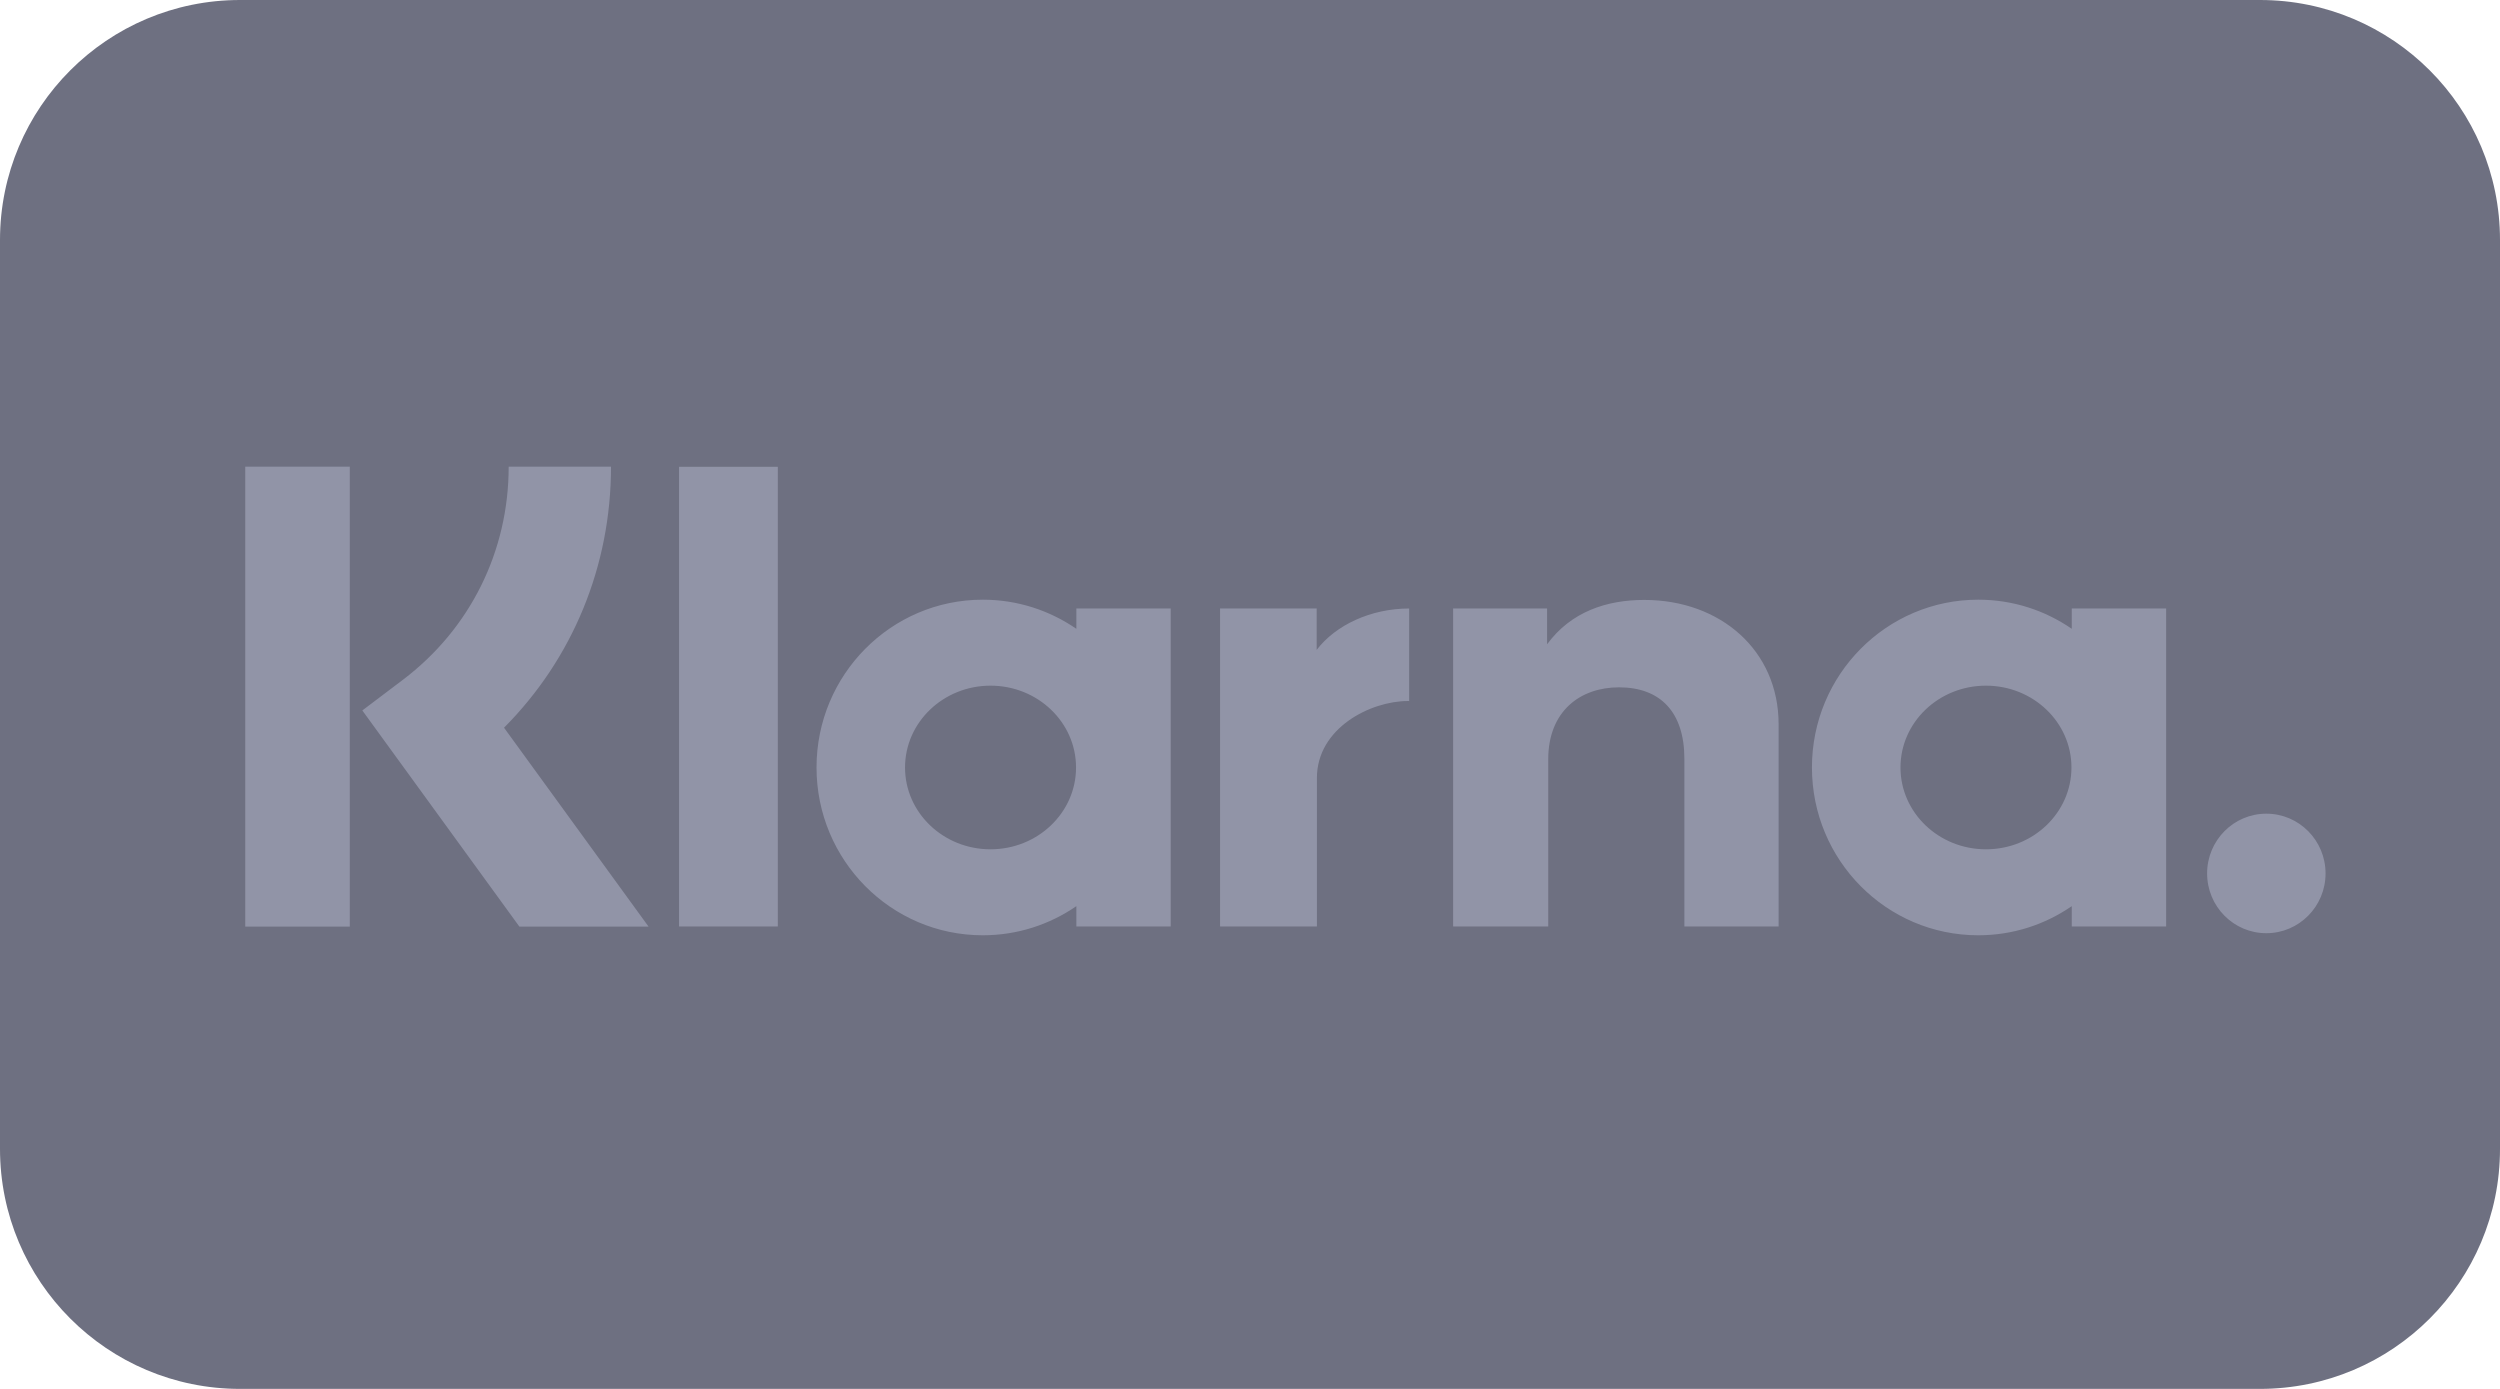
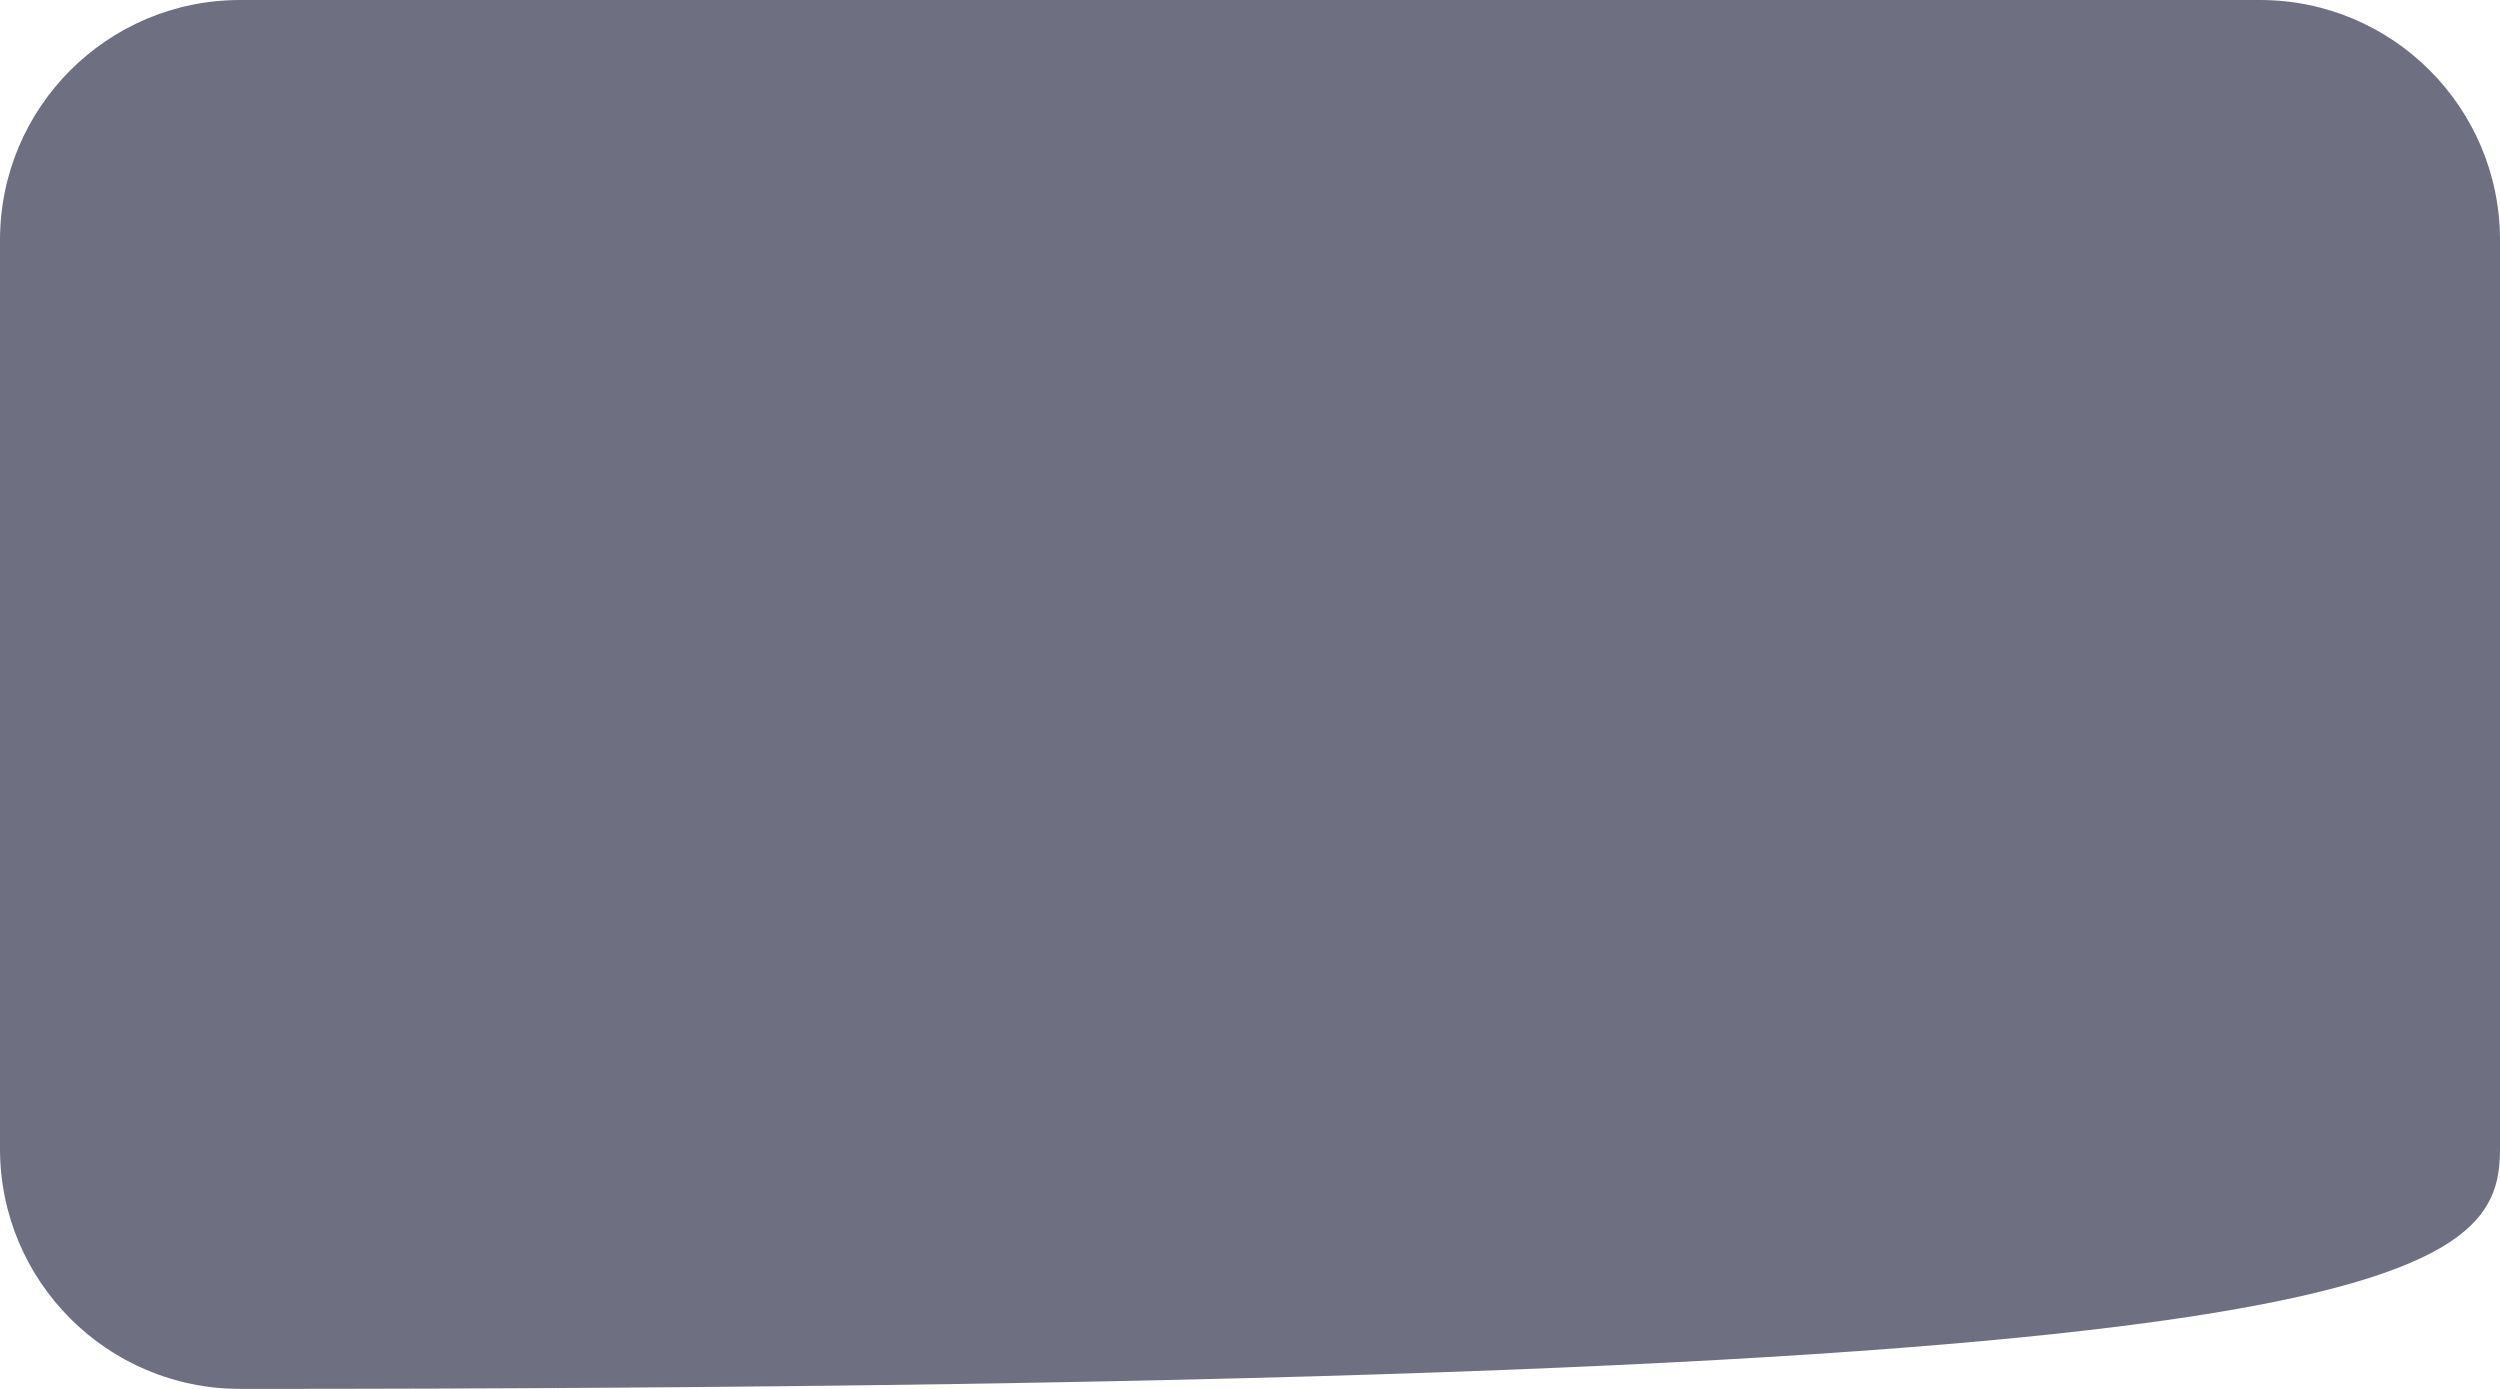
<svg xmlns="http://www.w3.org/2000/svg" width="72" height="40" viewBox="0 0 72 40" fill="none">
-   <path d="M65.086 0H6.914C3.095 0 0 3.095 0 6.914V33.086C0 36.905 3.095 40 6.914 40H65.086C68.905 40 72 36.905 72 33.086V6.914C72 3.095 68.905 0 65.086 0Z" fill="#6E7081" />
-   <path d="M65.27 23.434C64.328 23.434 63.565 24.205 63.565 25.155C63.565 26.106 64.328 26.876 65.27 26.876C66.212 26.876 66.976 26.106 66.976 25.155C66.976 24.204 66.212 23.434 65.27 23.434ZM59.658 22.103C59.658 20.802 58.556 19.747 57.196 19.747C55.836 19.747 54.734 20.802 54.734 22.103C54.734 23.405 55.836 24.46 57.196 24.46C58.556 24.46 59.658 23.405 59.658 22.103ZM59.667 17.524H62.385V26.683H59.667V26.097C58.9 26.626 57.973 26.936 56.974 26.936C54.329 26.936 52.184 24.773 52.184 22.103C52.184 19.434 54.329 17.271 56.974 17.271C57.973 17.271 58.9 17.581 59.667 18.11V17.524V17.524ZM37.92 18.717V17.524H35.138V26.683H37.927V22.407C37.927 20.964 39.476 20.189 40.551 20.189C40.562 20.189 40.573 20.19 40.584 20.19V17.525C39.48 17.525 38.465 18.002 37.92 18.717L37.92 18.717ZM30.99 22.104C30.99 20.802 29.887 19.747 28.527 19.747C27.168 19.747 26.065 20.802 26.065 22.104C26.065 23.405 27.167 24.46 28.527 24.46C29.887 24.46 30.99 23.405 30.99 22.104ZM30.999 17.524H33.716V26.683H30.999V26.097C30.231 26.626 29.304 26.936 28.305 26.936C25.66 26.936 23.516 24.773 23.516 22.103C23.516 19.434 25.66 17.271 28.305 17.271C29.304 17.271 30.231 17.581 30.999 18.11V17.524V17.524ZM47.356 17.278C46.27 17.278 45.243 17.618 44.556 18.556V17.524H41.85V26.683H44.589V21.87C44.589 20.477 45.514 19.795 46.629 19.795C47.823 19.795 48.51 20.515 48.51 21.851V26.683H51.224V20.859C51.224 18.727 49.545 17.278 47.356 17.278V17.278ZM19.557 26.683H22.401V13.443H19.557V26.683V26.683ZM7.063 26.686H10.074V13.44H7.063V26.686ZM17.597 13.44C17.597 16.308 16.489 18.976 14.516 20.958L18.679 26.687H14.959L10.435 20.461L11.602 19.579C13.539 18.115 14.65 15.878 14.65 13.44H17.597L17.597 13.44Z" fill="#9194A7" />
+   <path d="M65.086 0H6.914C3.095 0 0 3.095 0 6.914V33.086C0 36.905 3.095 40 6.914 40C68.905 40 72 36.905 72 33.086V6.914C72 3.095 68.905 0 65.086 0Z" fill="#6E7081" />
</svg>